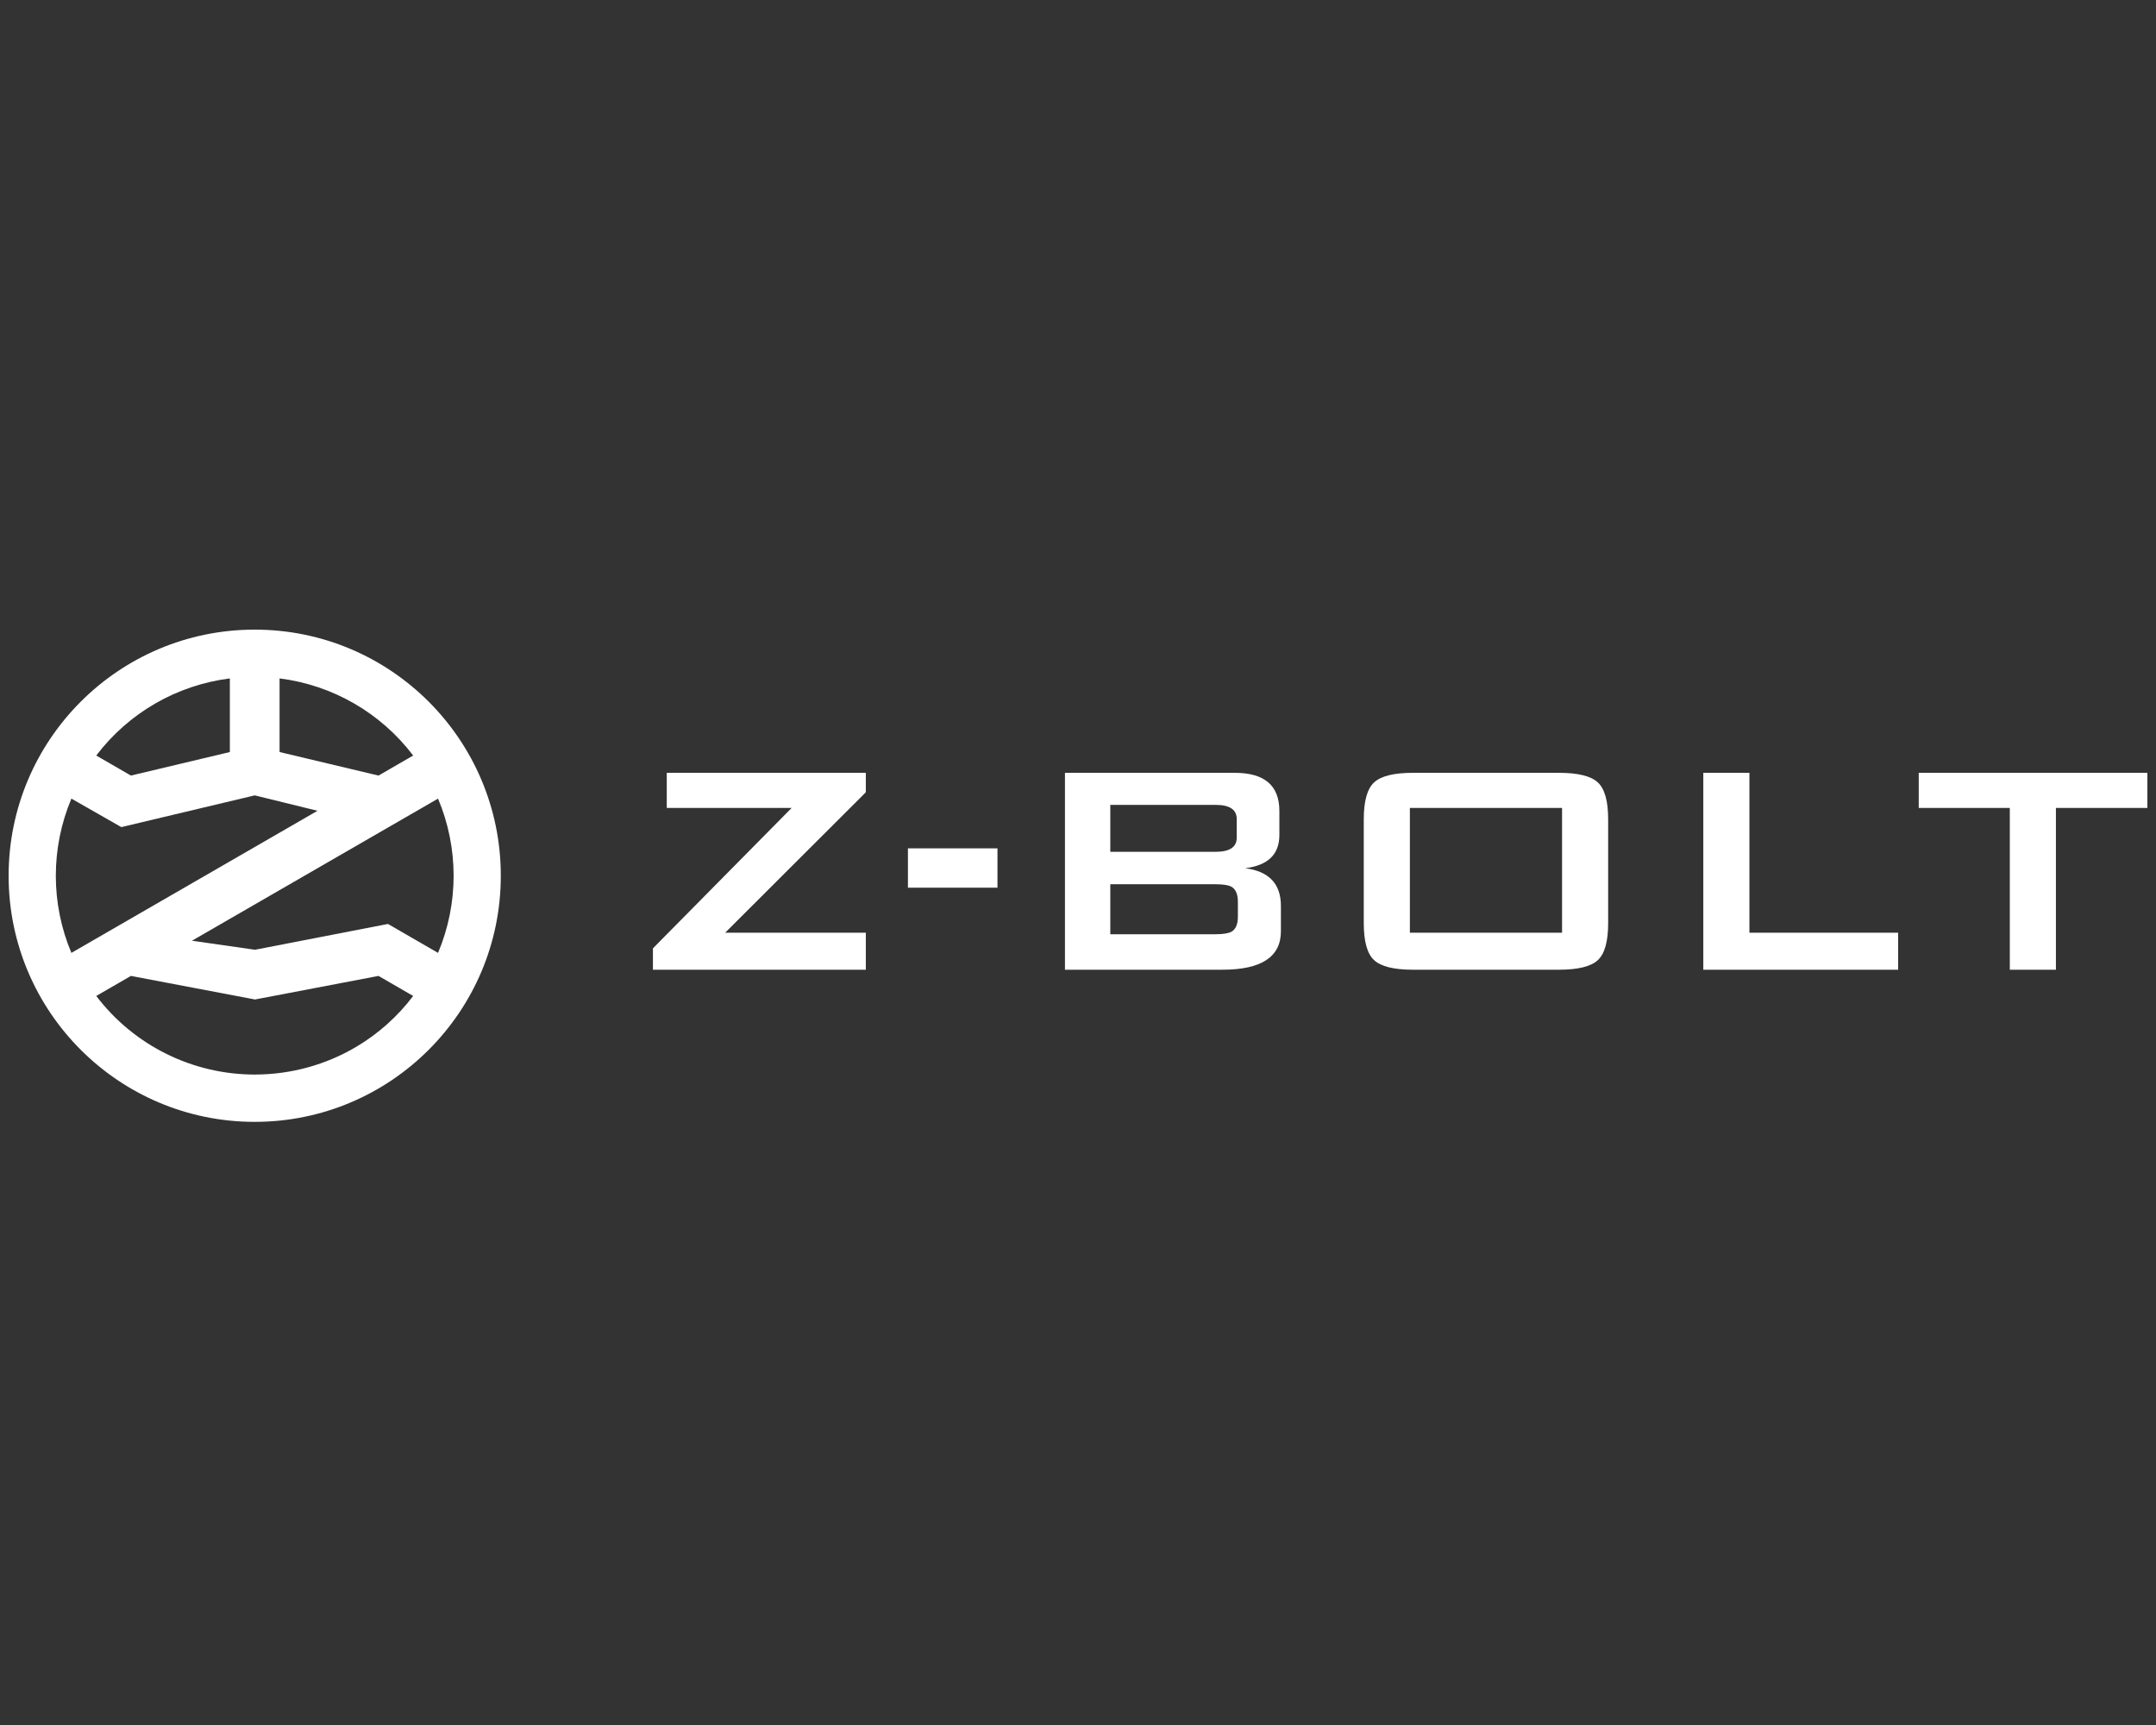
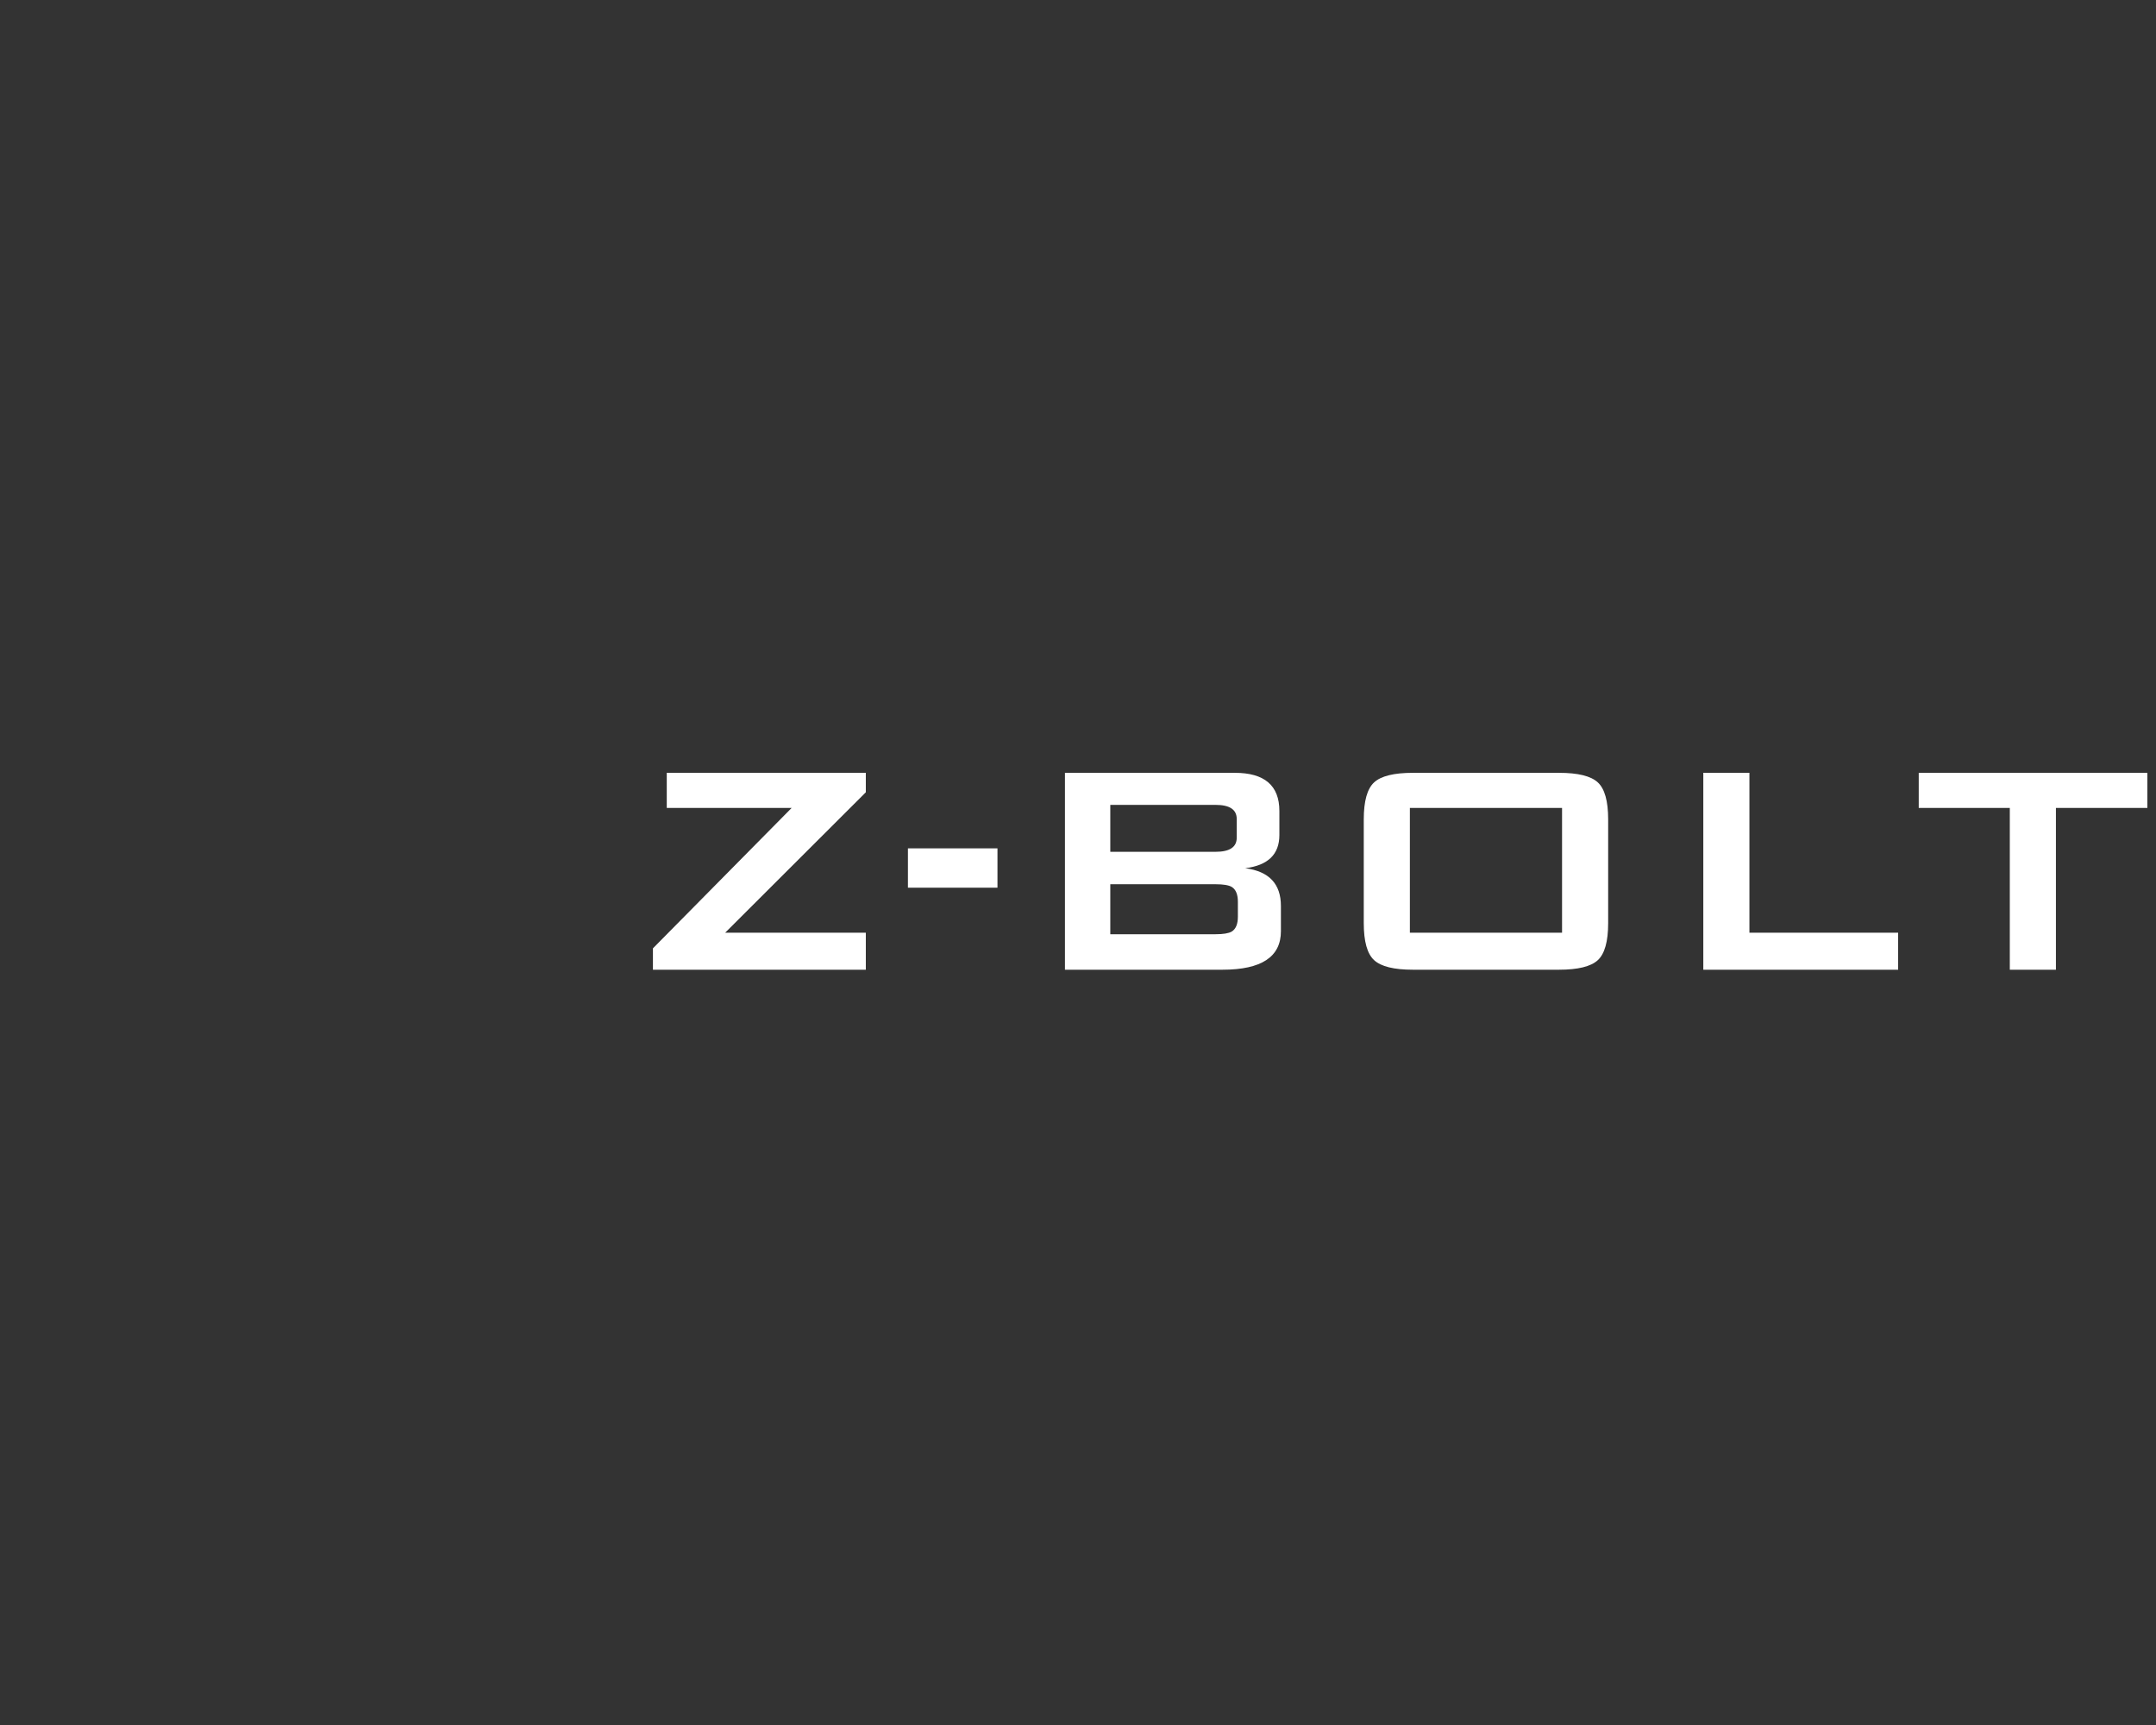
<svg xmlns="http://www.w3.org/2000/svg" width="250px" height="200px" viewBox="0 0 250 200" version="1.1">
  <rect x="0" y="0" width="250" height="200" fill="#333333" stroke="none" />
  <title>Slice</title>
  <desc>Created with Sketch.</desc>
  <g id="Sandbox" stroke="none" stroke-width="1" fill="none" fill-rule="evenodd">
    <g id="LogoWhite6" transform="translate(1, 73)" fill="#FFFFFF" fill-rule="nonzero">
-       <path d="M10.161,14.598 C13.91,9.656 19.498,6.431 25.653,5.657 L25.653,14.193 L14.18,16.921 L10.161,14.598 Z M13.07,22.897 L28.539,19.217 L35.817,21.003 L7.278,37.479 C4.87,31.759 4.873,25.315 7.278,19.593 L13.07,22.897 Z M21.258,36.069 L49.793,19.593 C52.202,25.312 52.202,31.759 49.793,37.479 L43.985,34.125 L28.569,37.116 L21.258,36.069 Z M28.569,42.882 L42.891,40.15 L46.91,42.473 C45.088,44.881 42.841,46.871 40.314,48.367 C36.805,50.446 32.759,51.579 28.562,51.586 C21.34,51.592 14.53,48.222 10.161,42.473 L14.18,40.15 L28.569,42.882 Z M31.418,14.193 L31.418,5.657 C37.576,6.431 43.158,9.653 46.91,14.598 L42.891,16.921 L31.418,14.193 Z M28.536,0 C12.777,0 0,12.776 0,28.537 C0,44.295 12.777,57.071 28.536,57.071 C44.298,57.071 57.071,44.295 57.071,28.537 C57.071,12.776 44.298,0 28.536,0 Z" id="Shape" />
      <path d="M74.711,39.431 L74.711,36.953 L90.797,20.673 L76.315,20.673 L76.315,16.603 L99.397,16.603 L99.397,18.859 L83.088,35.14 L99.397,35.14 L99.397,39.431 L74.711,39.431 Z M104.28,29.919 L104.28,25.362 L114.663,25.362 L114.663,29.919 L104.28,29.919 Z M122.487,39.431 L122.487,16.603 L142.182,16.603 C145.628,16.603 147.351,18.077 147.351,21.027 L147.351,23.814 C147.351,26.055 146.029,27.338 143.385,27.663 C146.148,28.017 147.529,29.477 147.529,32.043 L147.529,34.963 C147.529,37.942 145.271,39.431 140.756,39.431 L122.487,39.431 Z M139.954,29.521 L127.745,29.521 L127.745,35.317 L139.954,35.317 C140.845,35.317 141.469,35.213 141.826,35.007 C142.301,34.712 142.539,34.137 142.539,33.281 L142.539,31.556 C142.539,30.701 142.301,30.126 141.826,29.831 C141.469,29.624 140.845,29.521 139.954,29.521 Z M139.954,20.319 L127.745,20.319 L127.745,25.76 L139.954,25.76 C141.588,25.76 142.405,25.215 142.405,24.124 L142.405,21.956 C142.405,20.864 141.588,20.319 139.954,20.319 Z M162.483,35.14 L180.128,35.14 L180.128,20.673 L162.483,20.673 L162.483,35.14 Z M157.136,22 C157.136,19.876 157.537,18.446 158.339,17.709 C159.141,16.971 160.641,16.603 162.839,16.603 L179.772,16.603 C181.97,16.603 183.47,16.971 184.272,17.709 C185.074,18.446 185.475,19.876 185.475,22 L185.475,34.034 C185.475,36.157 185.074,37.588 184.272,38.325 C183.47,39.062 181.97,39.431 179.772,39.431 L162.839,39.431 C160.641,39.431 159.141,39.062 158.339,38.325 C157.537,37.588 157.136,36.157 157.136,34.034 L157.136,22 Z M196.508,39.431 L196.508,16.603 L201.855,16.603 L201.855,35.14 L219.099,35.14 L219.099,39.431 L196.508,39.431 Z M237.395,20.673 L237.395,39.431 L232.048,39.431 L232.048,20.673 L221.488,20.673 L221.488,16.603 L248,16.603 L248,20.673 L237.395,20.673 Z" id="Z-BOLT" />
    </g>
  </g>
</svg>